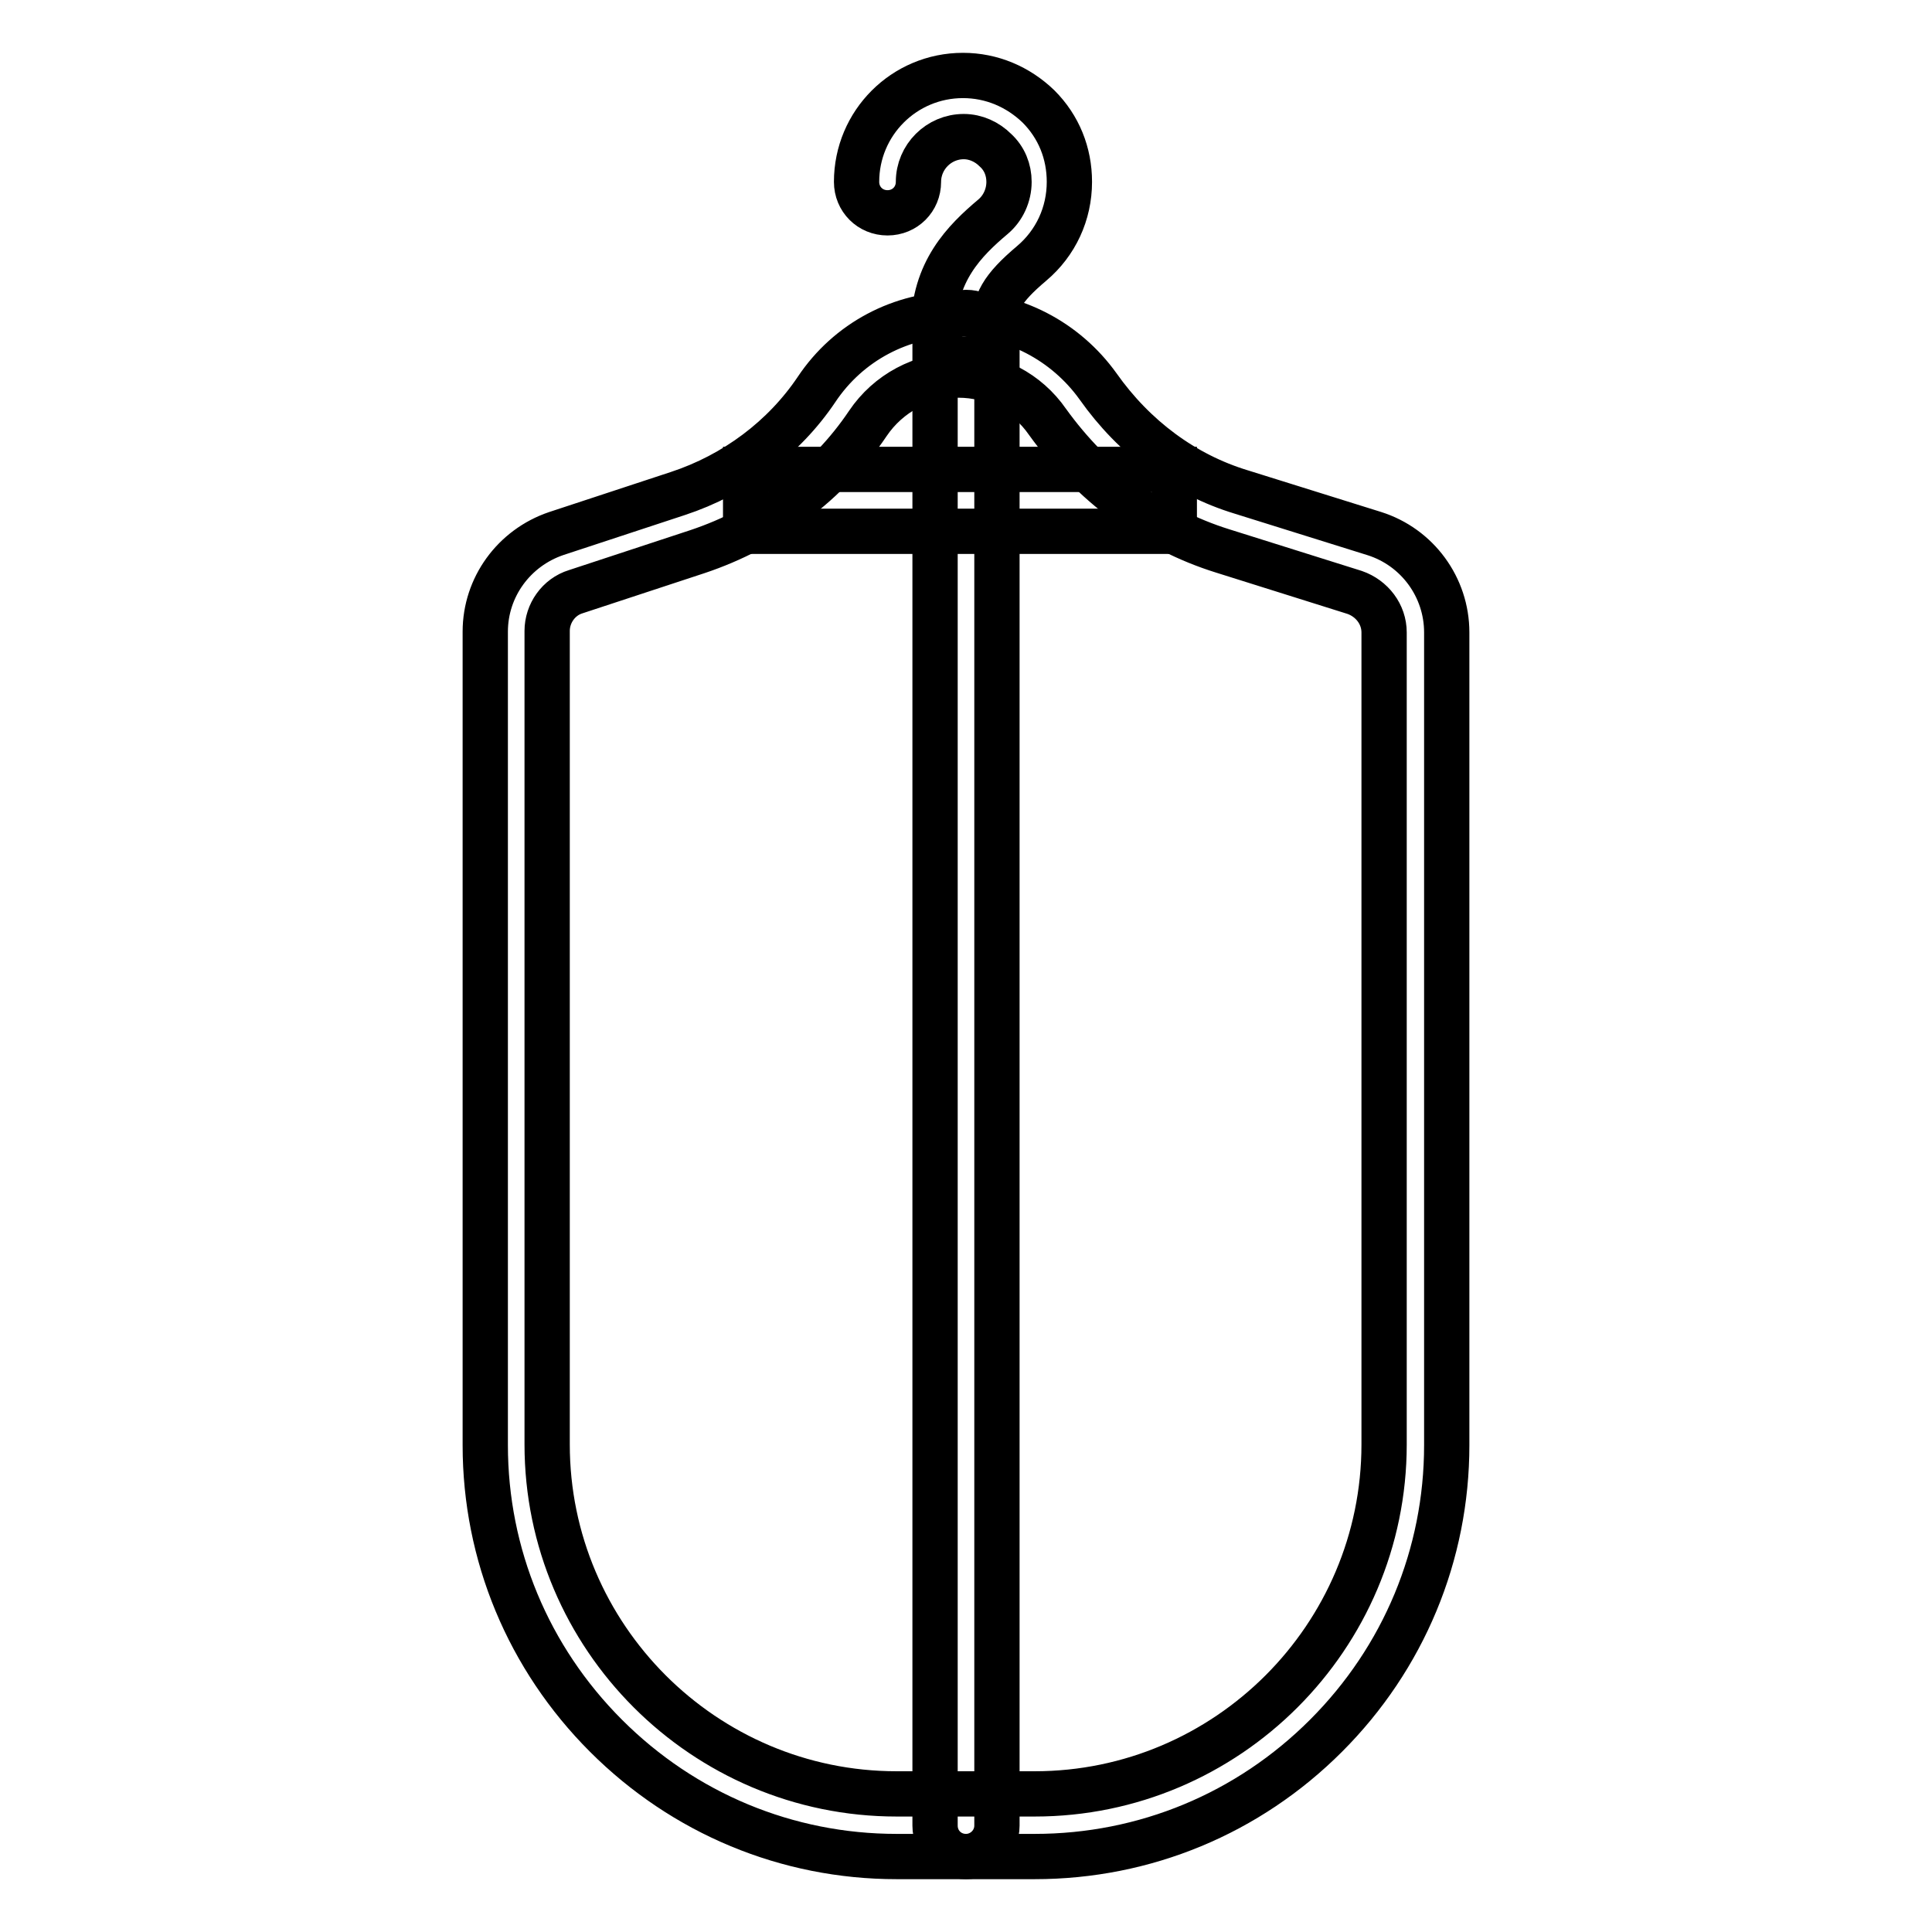
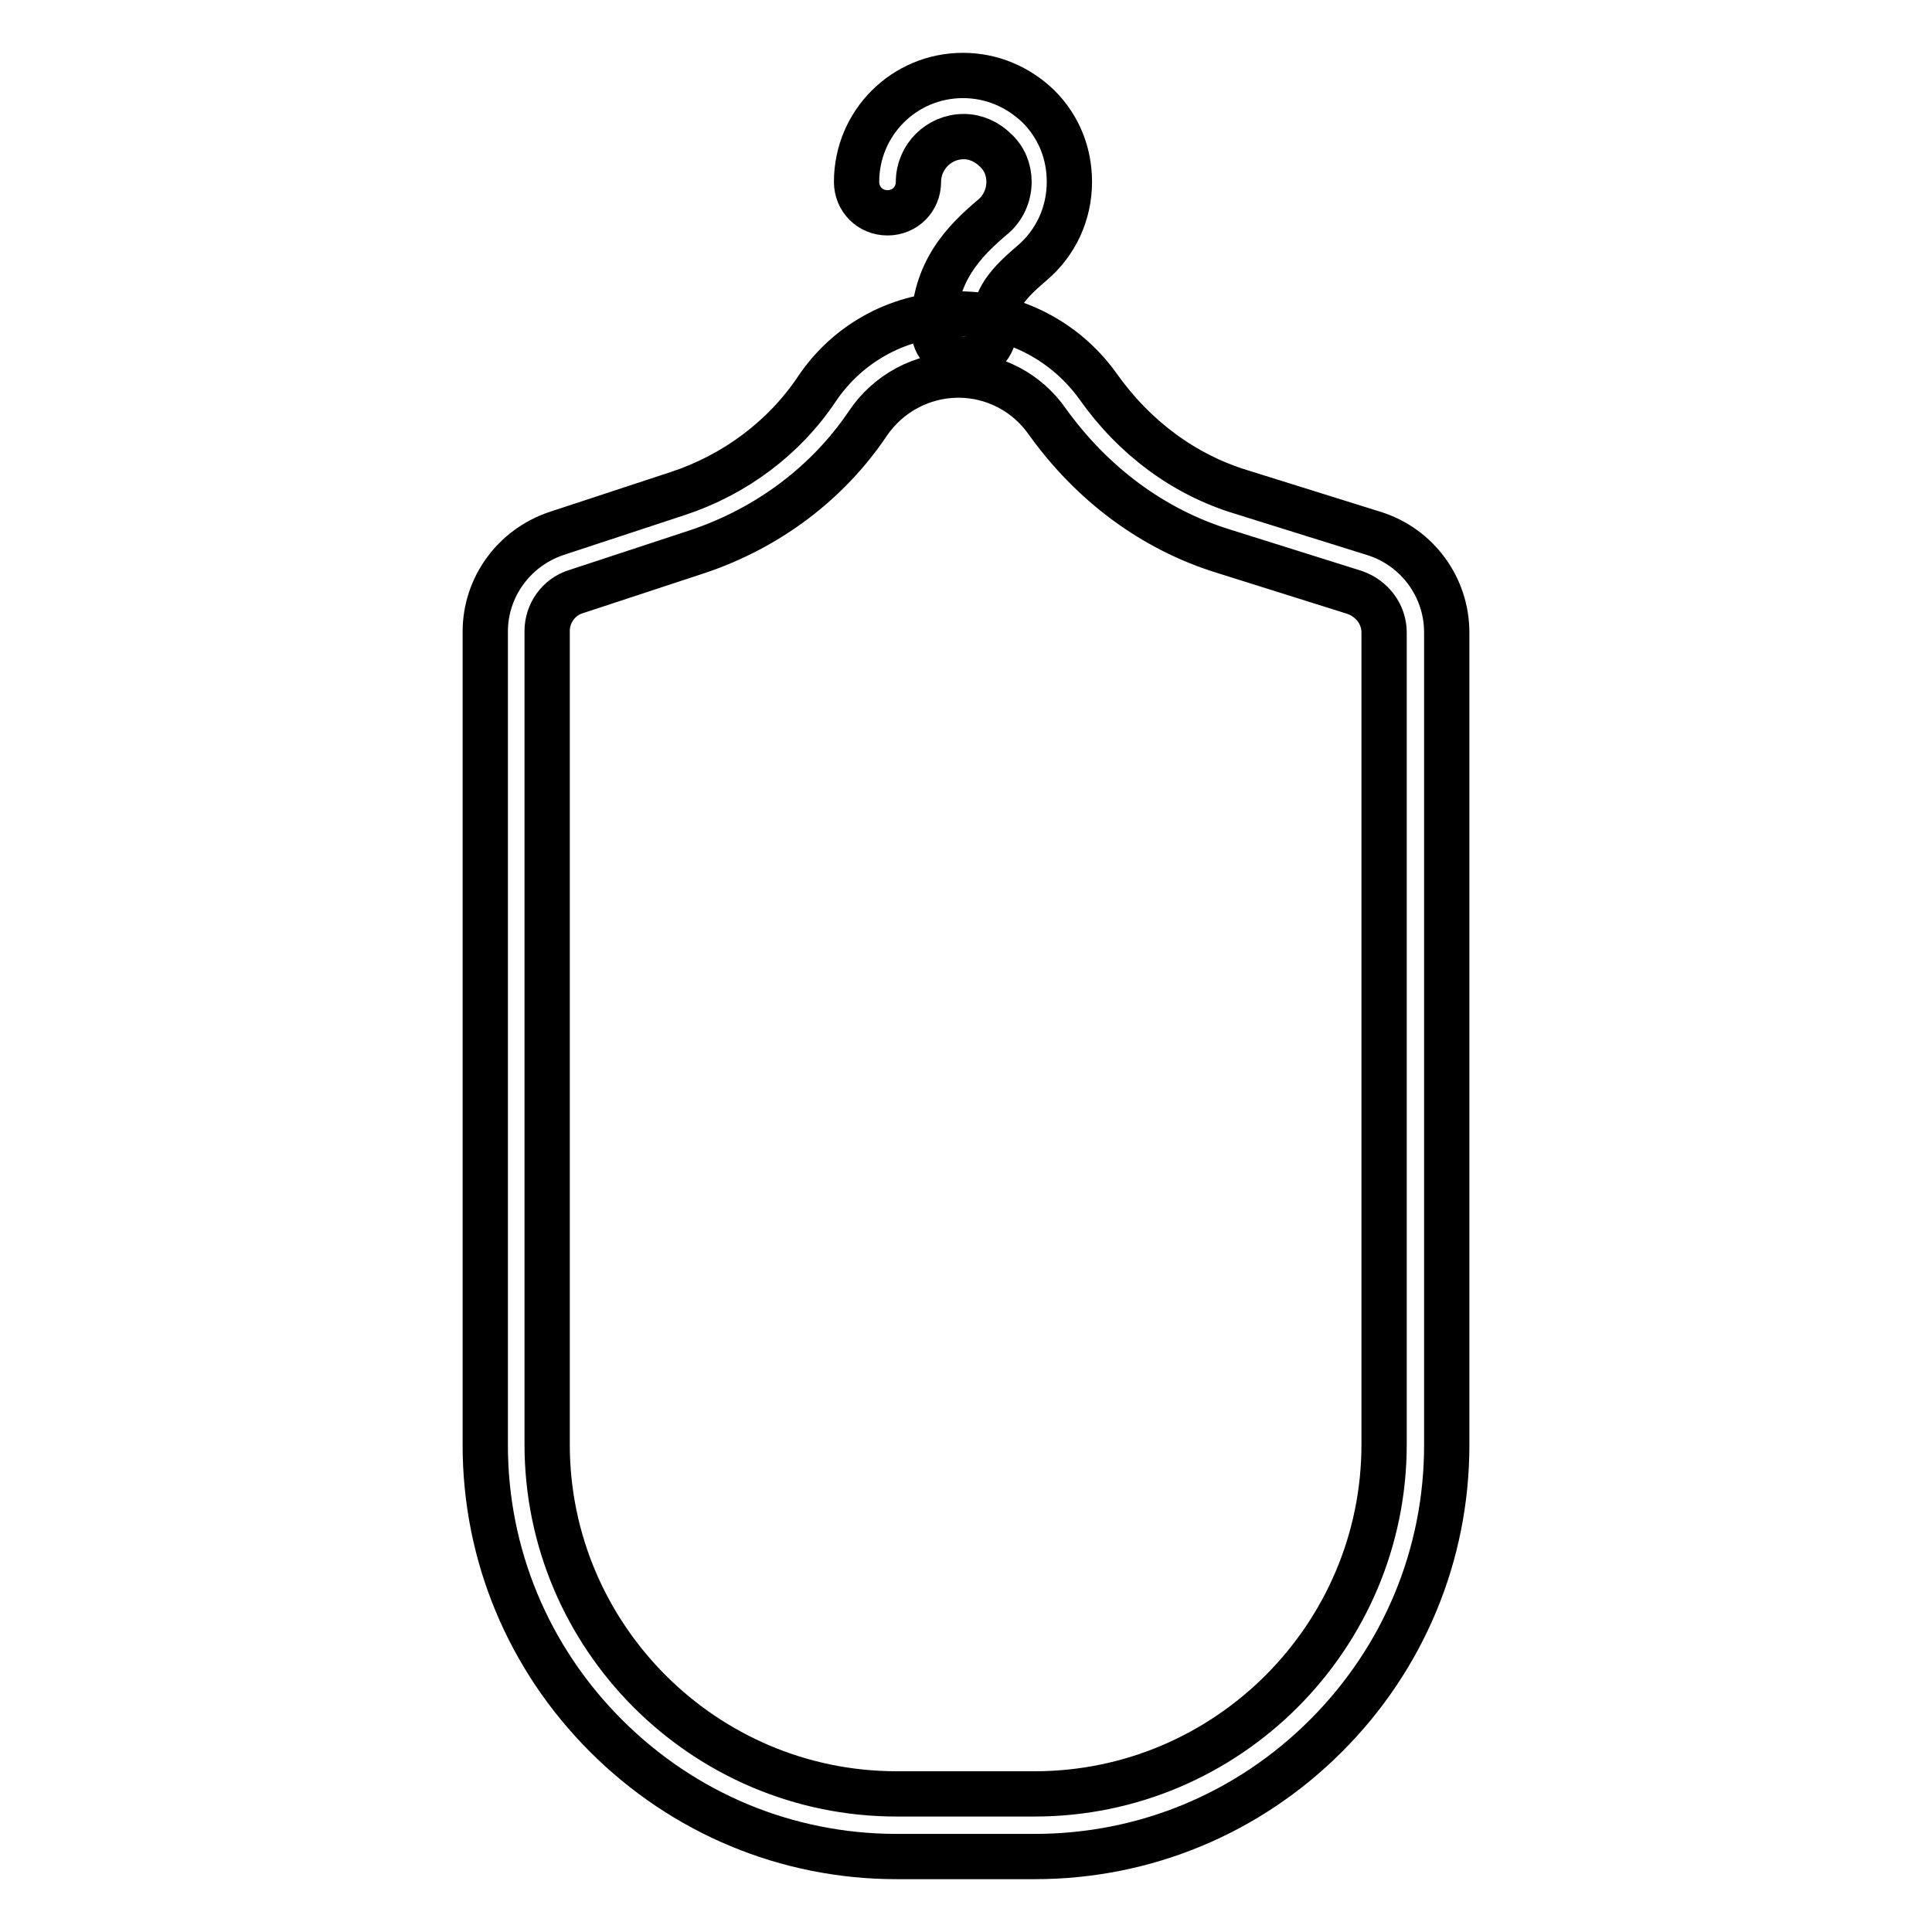
<svg xmlns="http://www.w3.org/2000/svg" version="1.1" x="0px" y="0px" viewBox="0 0 256 256" enable-background="new 0 0 256 256" xml:space="preserve">
  <g>
    <path stroke-width="6" fill-opacity="0" stroke="#000000" d="M127.8,47.6c-2.3,0-4.1-1.8-4.1-4.1c0-7.5,4.1-11.6,7.9-14.8c1.3-1.1,2.1-2.8,2.1-4.6 c0-1.6-0.6-3.1-1.8-4.2c-1.1-1.1-2.6-1.8-4.2-1.8c-3.3,0-6,2.7-6,6c0,2.3-1.8,4.1-4.1,4.1s-4.1-1.8-4.1-4.1 c0-7.8,6.3-14.1,14.1-14.1c3.8,0,7.3,1.5,10,4.1c2.7,2.7,4.1,6.2,4.1,10c0,4.2-1.8,8.1-5,10.8c-3.9,3.3-5,5.2-5,8.6 C131.9,45.7,130,47.6,127.8,47.6L127.8,47.6z" />
-     <path stroke-width="6" fill-opacity="0" stroke="#000000" d="M128,246c-2.3,0-4.1-1.8-4.1-4.1V45.5c0-2.3,1.8-4.1,4.1-4.1s4.1,1.8,4.1,4.1v196.4 C132.1,244.2,130.2,246,128,246z" />
    <path stroke-width="6" fill-opacity="0" stroke="#000000" d="M137.1,246h-18.3c-14.5,0-28.2-5.7-38.5-16c-10.3-10.3-16-24-16-38.5V83.7c0-5.9,3.8-11.1,9.4-13l16.1-5.3 c7.6-2.5,14.1-7.4,18.4-13.8c4.2-6.3,11.2-10,18.8-10c7.3,0,14.2,3.6,18.5,9.6c4.8,6.8,11.4,11.7,19,14l17.6,5.5 c5.7,1.8,9.6,7.1,9.6,13.1v107.7c0,14.5-5.7,28.2-16,38.5C165.4,240.3,151.7,246,137.1,246z M127,49.7c-4.8,0-9.3,2.4-12,6.4 c-5.3,7.9-13.3,13.9-22.6,17l-16.1,5.3c-2.3,0.7-3.8,2.9-3.8,5.2v107.8c0,25.5,20.8,46.3,46.3,46.3h18.3 c25.5,0,46.3-20.8,46.3-46.3V83.8c0-2.4-1.6-4.5-3.9-5.3L162,73c-9.3-2.9-17.3-8.9-23.2-17.1C136.1,52,131.7,49.7,127,49.7z" />
-     <path stroke-width="6" fill-opacity="0" stroke="#000000" d="M98.8,62.2h56.8v8.2H98.8V62.2z" />
  </g>
</svg>